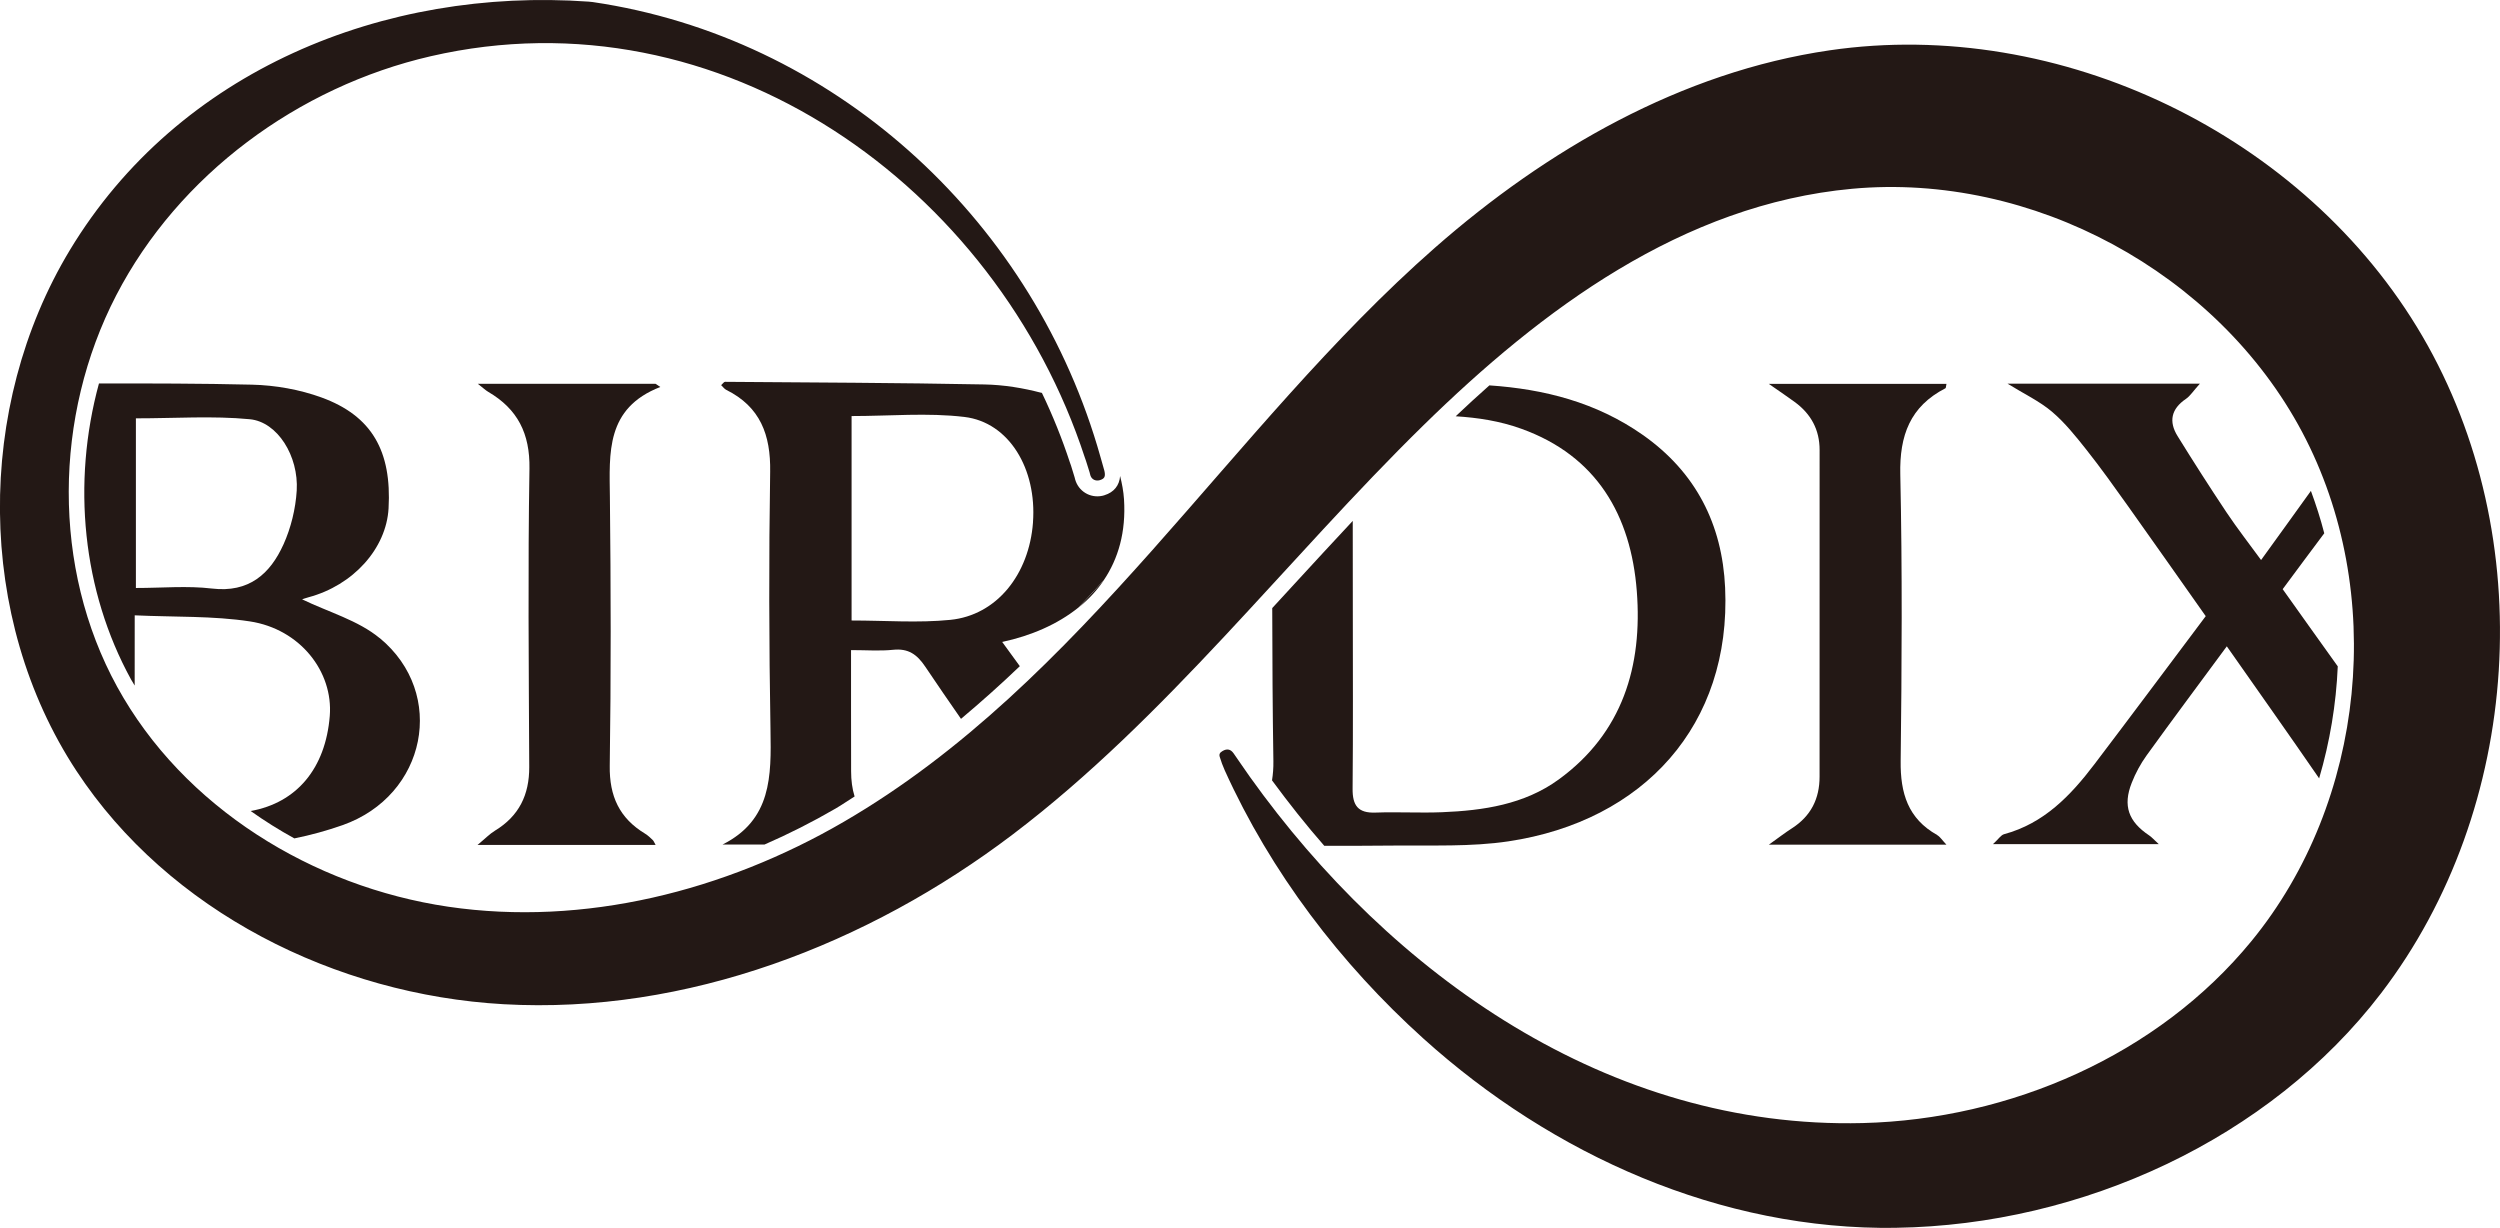
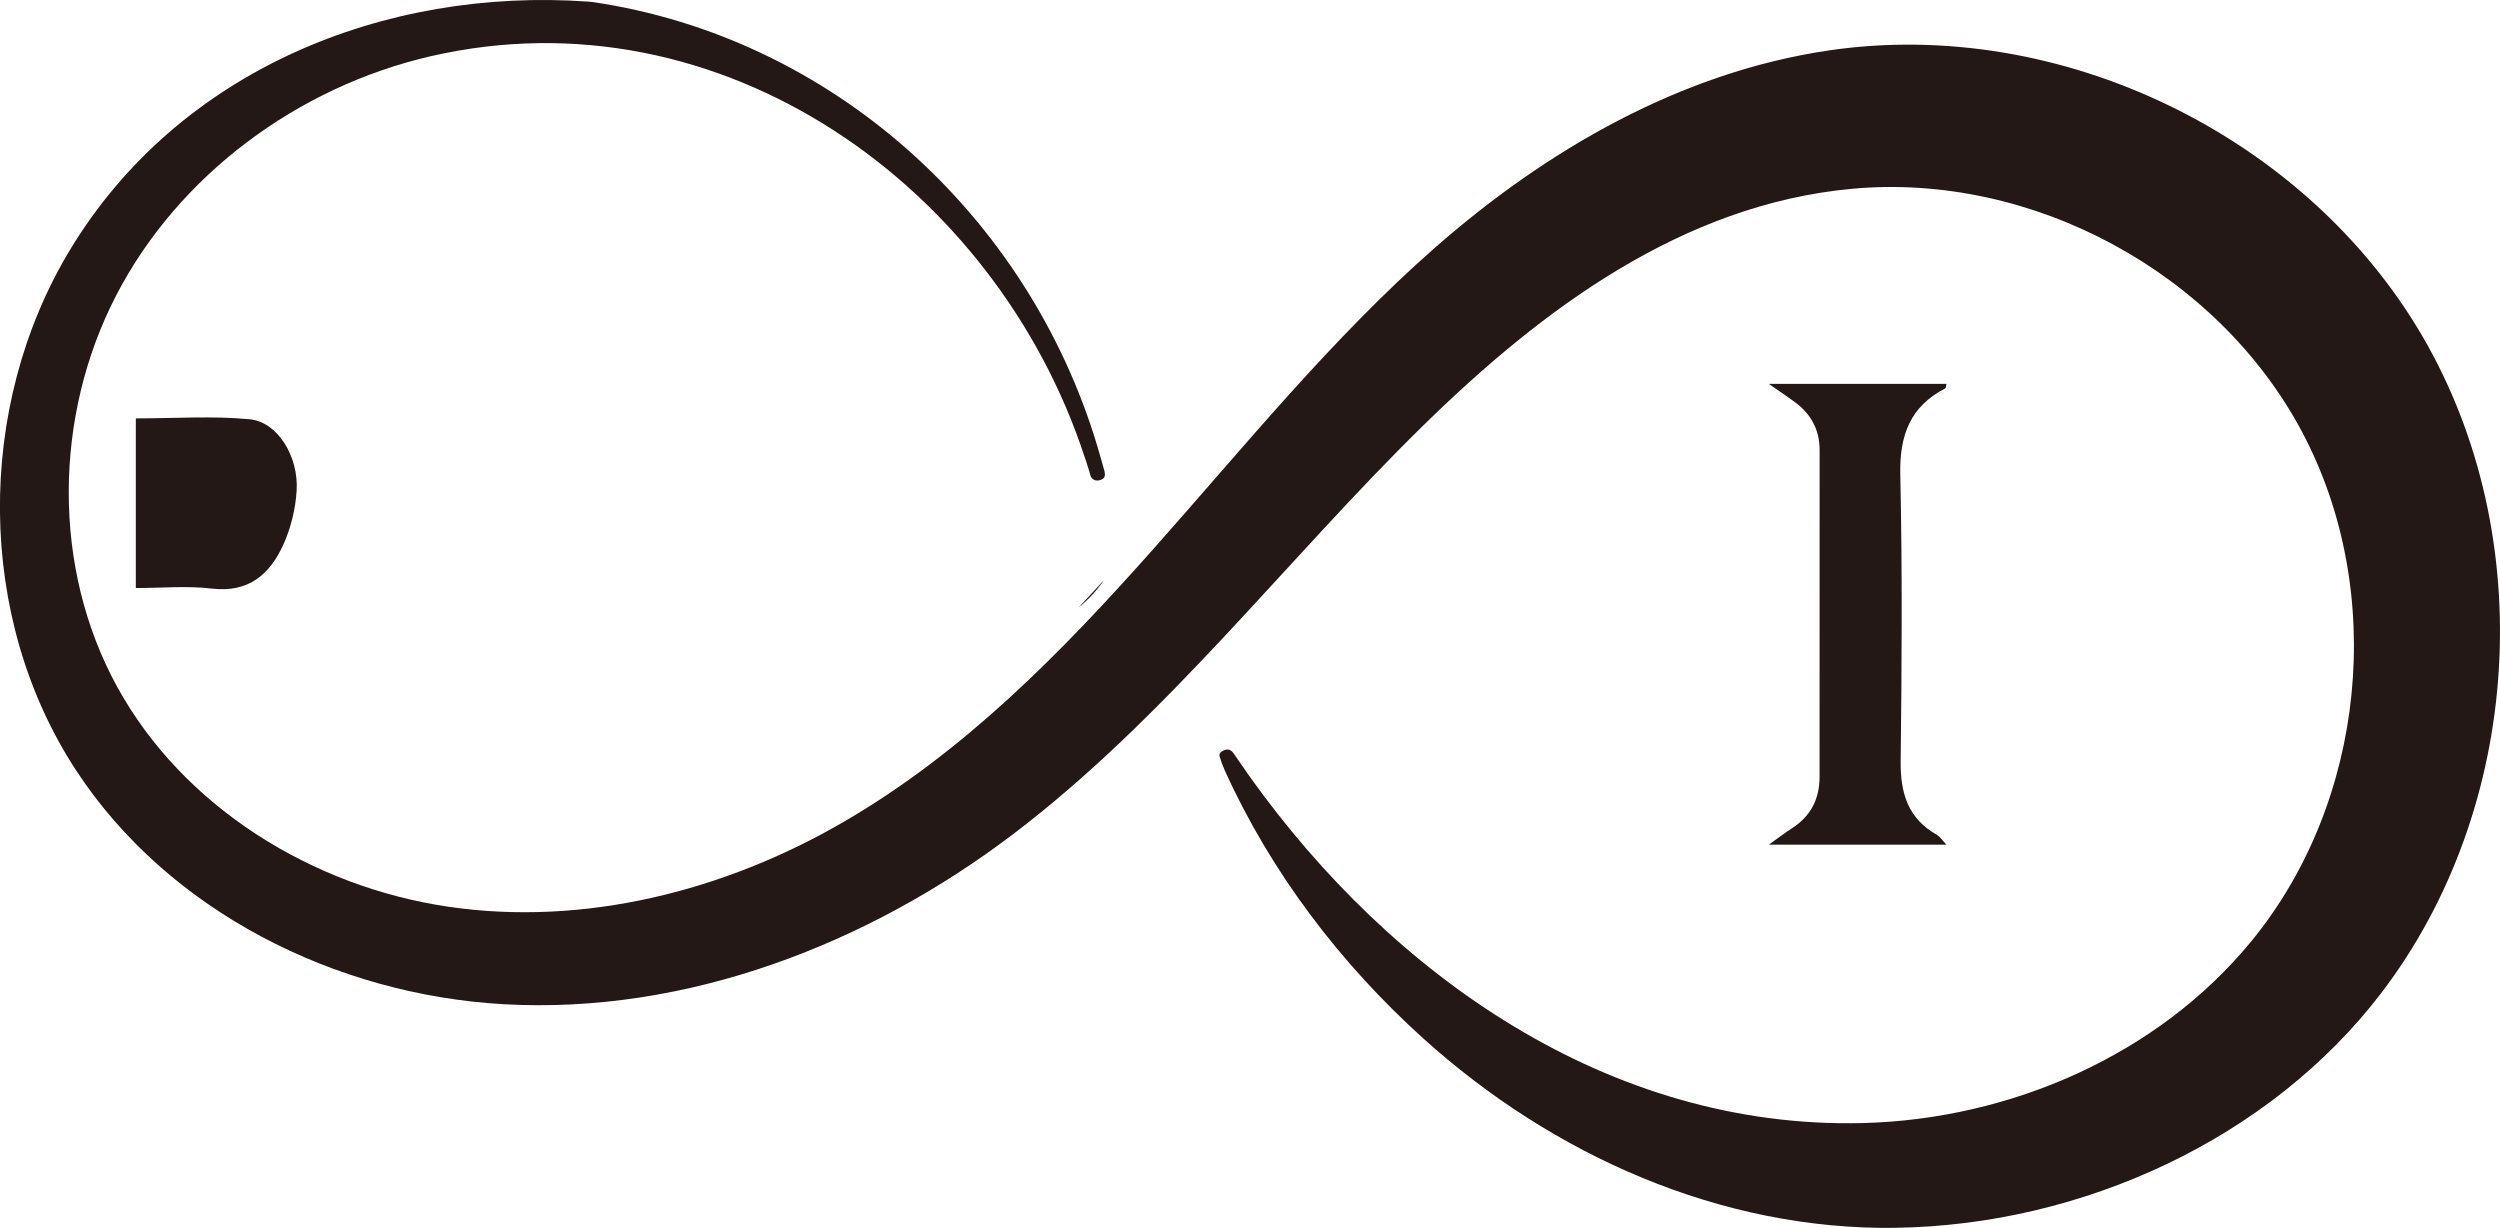
<svg xmlns="http://www.w3.org/2000/svg" id="_レイヤー_2" data-name="レイヤー 2" viewBox="0 0 674.79 331.43">
  <defs>
    <style>
      .cls-1 {
        fill: #231815;
        stroke-width: 0px;
      }
    </style>
  </defs>
  <g id="_レイヤー_1-2" data-name="レイヤー 1">
    <g>
-       <path class="cls-1" d="m102.49,172.25c-5.85-4.84-13.89-7.05-20.95-10.48.17-.06.93-.34,1.71-.55,12.08-3.23,21.02-13.14,21.63-24,.87-15.45-4.49-24.97-18.09-29.93-5.91-2.15-12.47-3.31-18.77-3.46-13.77-.33-27.54-.34-41.31-.33-7.34,26.91-4.48,55.96,8.65,79.88.31.56.67,1.11.99,1.66,0-6.22.01-12.5.01-18.95,10.88.5,21.13.12,31.09,1.64,13.54,2.07,22.53,13.56,21.56,25.54-1.15,14.17-8.94,23.41-21.35,25.64,3.76,2.67,7.69,5.14,11.79,7.39,4.43-.89,8.8-2.1,12.99-3.57,22.68-7.98,28.21-35.49,10.07-50.49m-26-25.28c-3.61,7.99-9.34,13.08-19.31,11.9-6.64-.79-13.45-.15-20.52-.15v-45.79c10.57,0,20.74-.72,30.75.24,7.49.72,13.21,9.97,12.66,19.25-.3,4.93-1.55,10.06-3.58,14.56" />
-       <path class="cls-1" d="m298.1,133.68c-3.22.99-6.54-.63-7.72-3.73-.14-.36-.23-.73-.32-1.1l-.98-3.19s-.29-.79-.3-.84c-2.08-6.35-4.6-12.62-7.54-18.75-5.04-1.35-10.34-2.2-15.53-2.3-23.33-.45-46.67-.53-70.01-.71-.3,0-.6.5-1.05.9.52.49.87,1.01,1.36,1.26,9.22,4.58,12.03,12.16,11.87,22.1-.37,23.26-.31,46.54.09,69.8.21,12.33.34,24.15-12.94,30.83h11.33c6.49-2.83,12.91-6.07,19.19-9.72,1.76-1.02,3.4-2.19,5.12-3.25-.65-2.09-.94-4.36-.94-6.79-.01-5.67-.01-11.34-.02-17.01,0-5.15,0-10.31,0-15.71,4.19,0,7.8.29,11.34-.08,4.12-.43,6.47,1.23,8.72,4.59,3.15,4.72,6.39,9.38,9.62,14.05,5.44-4.57,10.74-9.3,15.88-14.22-1.58-2.18-3.14-4.31-4.76-6.54,7.75-1.66,14.9-4.73,20.57-9.28,2.31-2.43,4.57-4.9,6.84-7.37,3.91-5.79,6.04-13.02,5.47-21.88-.14-2.13-.54-4.21-1.05-6.26-.19,2.53-1.65,4.4-4.24,5.19m-19.27,7.32c-1.05,14.11-9.83,25.07-22.33,26.32-8.69.87-17.54.17-26.64.17v-55.18c10.3,0,20.51-.95,30.46.24,12.06,1.44,19.57,14.04,18.5,28.45" />
-       <path class="cls-1" d="m376.28,228.23c10.3-.11,20.75.37,30.87-1.14,36.53-5.47,60.16-31.43,58.49-68.45-.77-17.1-7.9-31.2-22.24-41.26-12.54-8.8-26.64-12.36-41.39-13.36-3.18,2.82-6.22,5.61-9.1,8.34,5.98.37,11.9,1.27,17.7,3.36,20.42,7.33,29.61,23.43,31.19,43.85,1.56,20.15-3.79,38.26-21.1,50.84-9.26,6.73-20.3,8.37-31.47,8.82-5.97.24-11.97-.12-17.95.1-4.76.18-6.23-1.95-6.19-6.44.15-15.94.06-31.89.06-47.84,0-8.15-.02-16.3-.02-24.45-5.33,5.7-10.6,11.42-15.79,17.07-1.97,2.15-3.96,4.31-5.94,6.46.02,13.77.1,27.55.31,41.32.03,1.84-.11,3.55-.37,5.18,4.54,6.17,9.23,12.1,14.11,17.67,6.27,0,12.55,0,18.83-.07" />
-       <path class="cls-1" d="m627.35,143.92c-.99-3.87-2.22-7.67-3.6-11.42-4.44,6.21-8.93,12.39-13.45,18.66-3.23-4.43-6.44-8.54-9.32-12.85-4.53-6.79-8.93-13.67-13.23-20.62-2.42-3.92-1.72-7.32,2.25-10.01,1.18-.8,1.99-2.14,3.79-4.13h-51.94c4.55,2.81,8.66,4.74,12,7.57,3.49,2.96,6.43,6.64,9.29,10.25,3.88,4.9,7.51,9.99,11.14,15.09,7.07,9.92,14.05,19.9,21.08,29.85-10.2,13.58-20.08,26.85-30.09,40.03-6.4,8.42-13.57,15.91-24.33,18.82-.86.23-1.49,1.3-3,2.68h44.74c-1.4-1.29-1.93-1.92-2.59-2.35-5.59-3.73-7.14-8-4.71-14.18,1.02-2.61,2.4-5.16,4.04-7.44,7.05-9.77,14.26-19.42,21.63-29.42,8.43,12.03,16.76,23.78,24.92,35.64,2.89-9.82,4.59-19.99,5.03-30.23-4.95-6.88-9.86-13.82-14.87-20.84,3.82-5.13,7.5-10.14,11.22-15.08" />
+       <path class="cls-1" d="m102.49,172.25m-26-25.28c-3.61,7.99-9.34,13.08-19.31,11.9-6.64-.79-13.45-.15-20.52-.15v-45.79c10.57,0,20.74-.72,30.75.24,7.49.72,13.21,9.97,12.66,19.25-.3,4.93-1.55,10.06-3.58,14.56" />
      <path class="cls-1" d="m522.89,225.39c-7.91-4.42-9.97-11.32-9.87-19.96.31-25.8.46-51.61-.1-77.4-.23-10.49,2.64-18.32,12.18-23.23.16-.08.13-.51.28-1.18h-47.94c3.14,2.19,5.1,3.5,6.99,4.89,4.39,3.21,6.72,7.5,6.71,12.98,0,29.38-.02,58.76-.01,88.15,0,5.98-2.35,10.65-7.46,13.93-1.86,1.19-3.61,2.55-6.23,4.42h47.93c-1.17-1.24-1.71-2.14-2.51-2.59" />
-       <path class="cls-1" d="m178.23,104.45c-.43-.28-.86-.57-1.28-.85h-47.97c1.46,1.14,2.08,1.74,2.79,2.16,7.96,4.65,11.29,11.27,11.14,20.73-.44,26.84-.18,53.7-.06,80.54.03,7.51-2.76,13.24-9.25,17.18-1.46.89-2.68,2.18-4.71,3.85h48.07c-.38-.66-.51-1.07-.78-1.33-.65-.61-1.3-1.25-2.06-1.71-6.92-4.18-9.66-10.11-9.54-18.3.36-24.16.3-48.33.04-72.49-.13-12-1.16-24.04,13.61-29.78" />
      <path class="cls-1" d="m297.93,156.63c-2.27,2.47-4.53,4.94-6.84,7.37,2.64-2.12,4.95-4.57,6.84-7.37" />
      <path class="cls-1" d="m511.87,331.41c-47.43.72-92.8-19.65-127.66-51.08-22.37-20.17-41.21-44.91-53.64-72.42-.53-1.17-.96-2.38-1.34-3.6-.23-.76.03-1.17.74-1.59,1.2-.71,2.19-.53,2.99.61,1.48,2.1,2.9,4.24,4.39,6.33,38.13,53.42,96.88,95.18,165.44,93.47,39.81-1,79.67-18.31,104.91-49.11,30.92-37.73,36.56-94.31,13.69-137.4-22.87-43.09-72.88-70.13-121.46-65.67-45.83,4.21-83.84,32.62-115.7,63.82-37.05,36.29-69.38,78.99-110.88,110.46-39.01,29.58-88.01,48.62-137.44,45.82-45.33-2.57-90.31-25.01-115.26-62.95-27.16-41.3-27.33-98.26-1.8-140.59C48.2,18.9,103.78-3.48,158.87.44c.39.03.77.06,1.15.12,64.5,9.51,117.42,57.45,136.15,119.81.67,2.22,1.28,4.45,1.91,6.67.04.12.06.25.08.38.22,1.29-.1,1.81-1.29,2.18-1.09.33-2.14-.15-2.52-1.17-.11-.3-.16-.62-.25-.93-.32-1.04-.65-2.08-.98-3.12-.1-.31-.22-.6-.32-.91C268.9,50.34,194.62-2.88,116.25,15.18c-35.74,8.24-68.01,31.96-84.88,64.53-16.87,32.57-17.39,73.53.26,105.68,17.84,32.49,52.7,53.95,89.37,59.35,36.67,5.39,74.63-4.25,106.68-22.88,65.07-37.81,104.02-106.18,159.65-155.01,30.1-26.41,66.45-47.43,106.54-53.27,62.17-9.06,128.29,22.89,159.96,77.14,31.67,54.25,27.03,127.44-11.12,177.35-30.12,39.4-80.73,62.57-130.85,63.33" />
    </g>
  </g>
</svg>